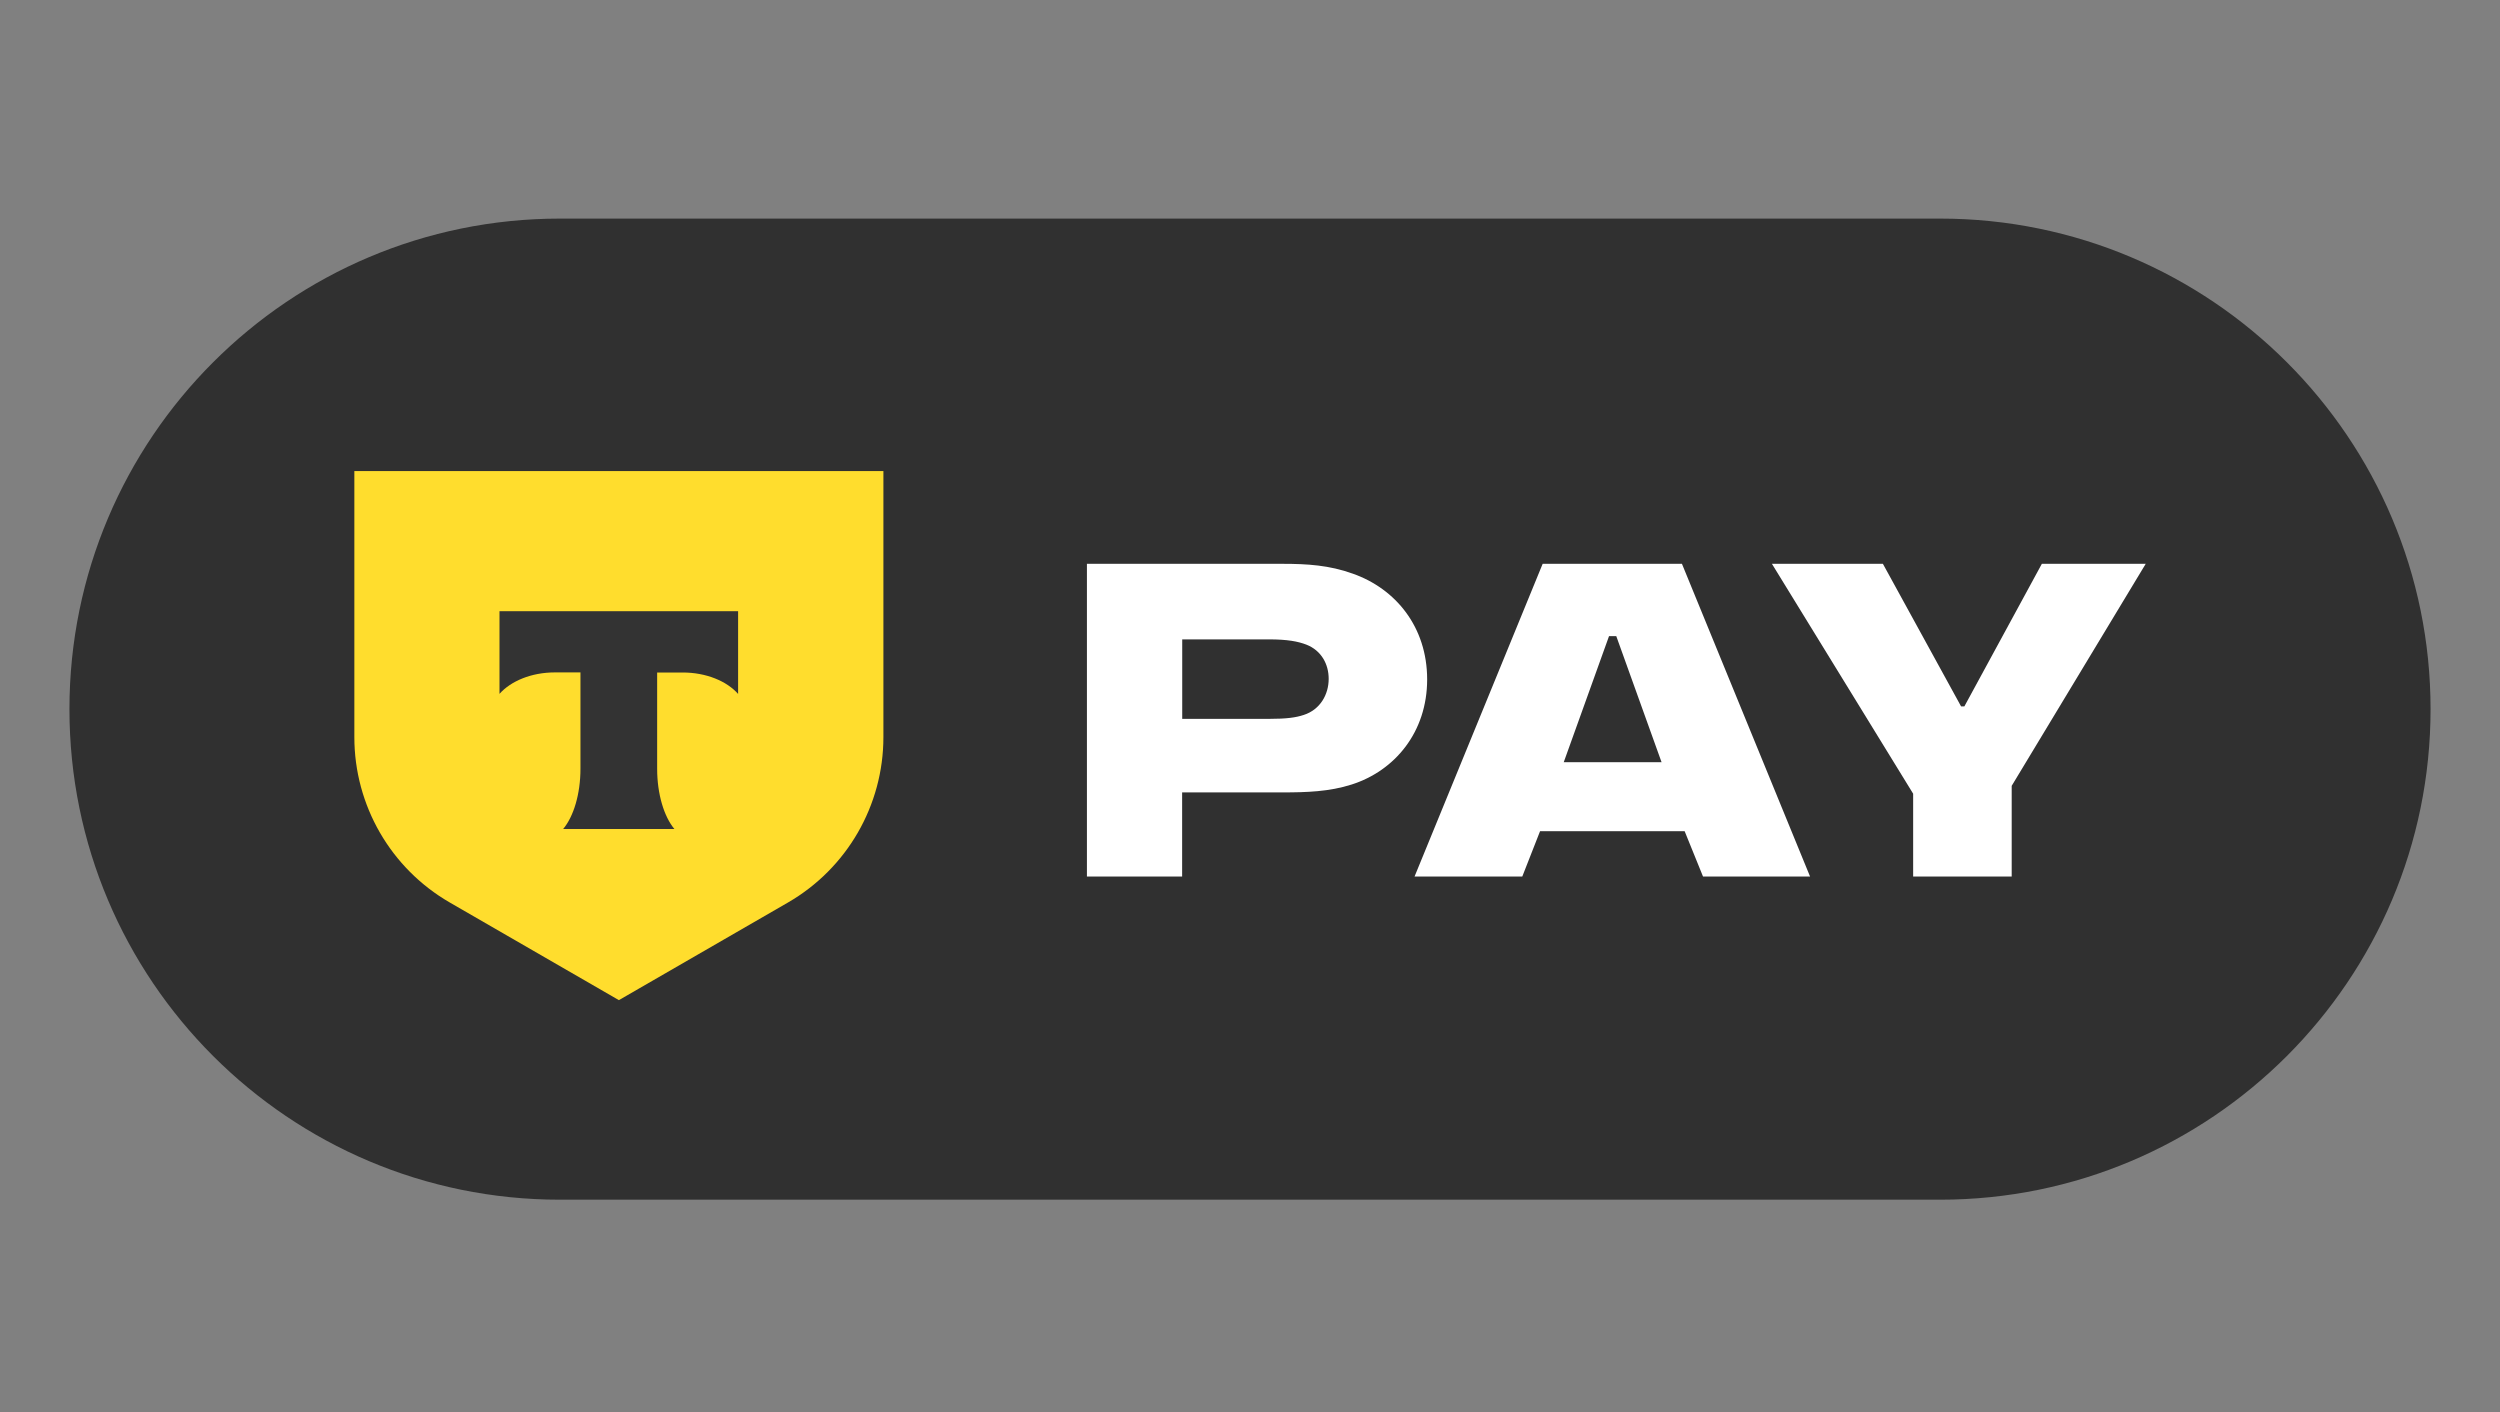
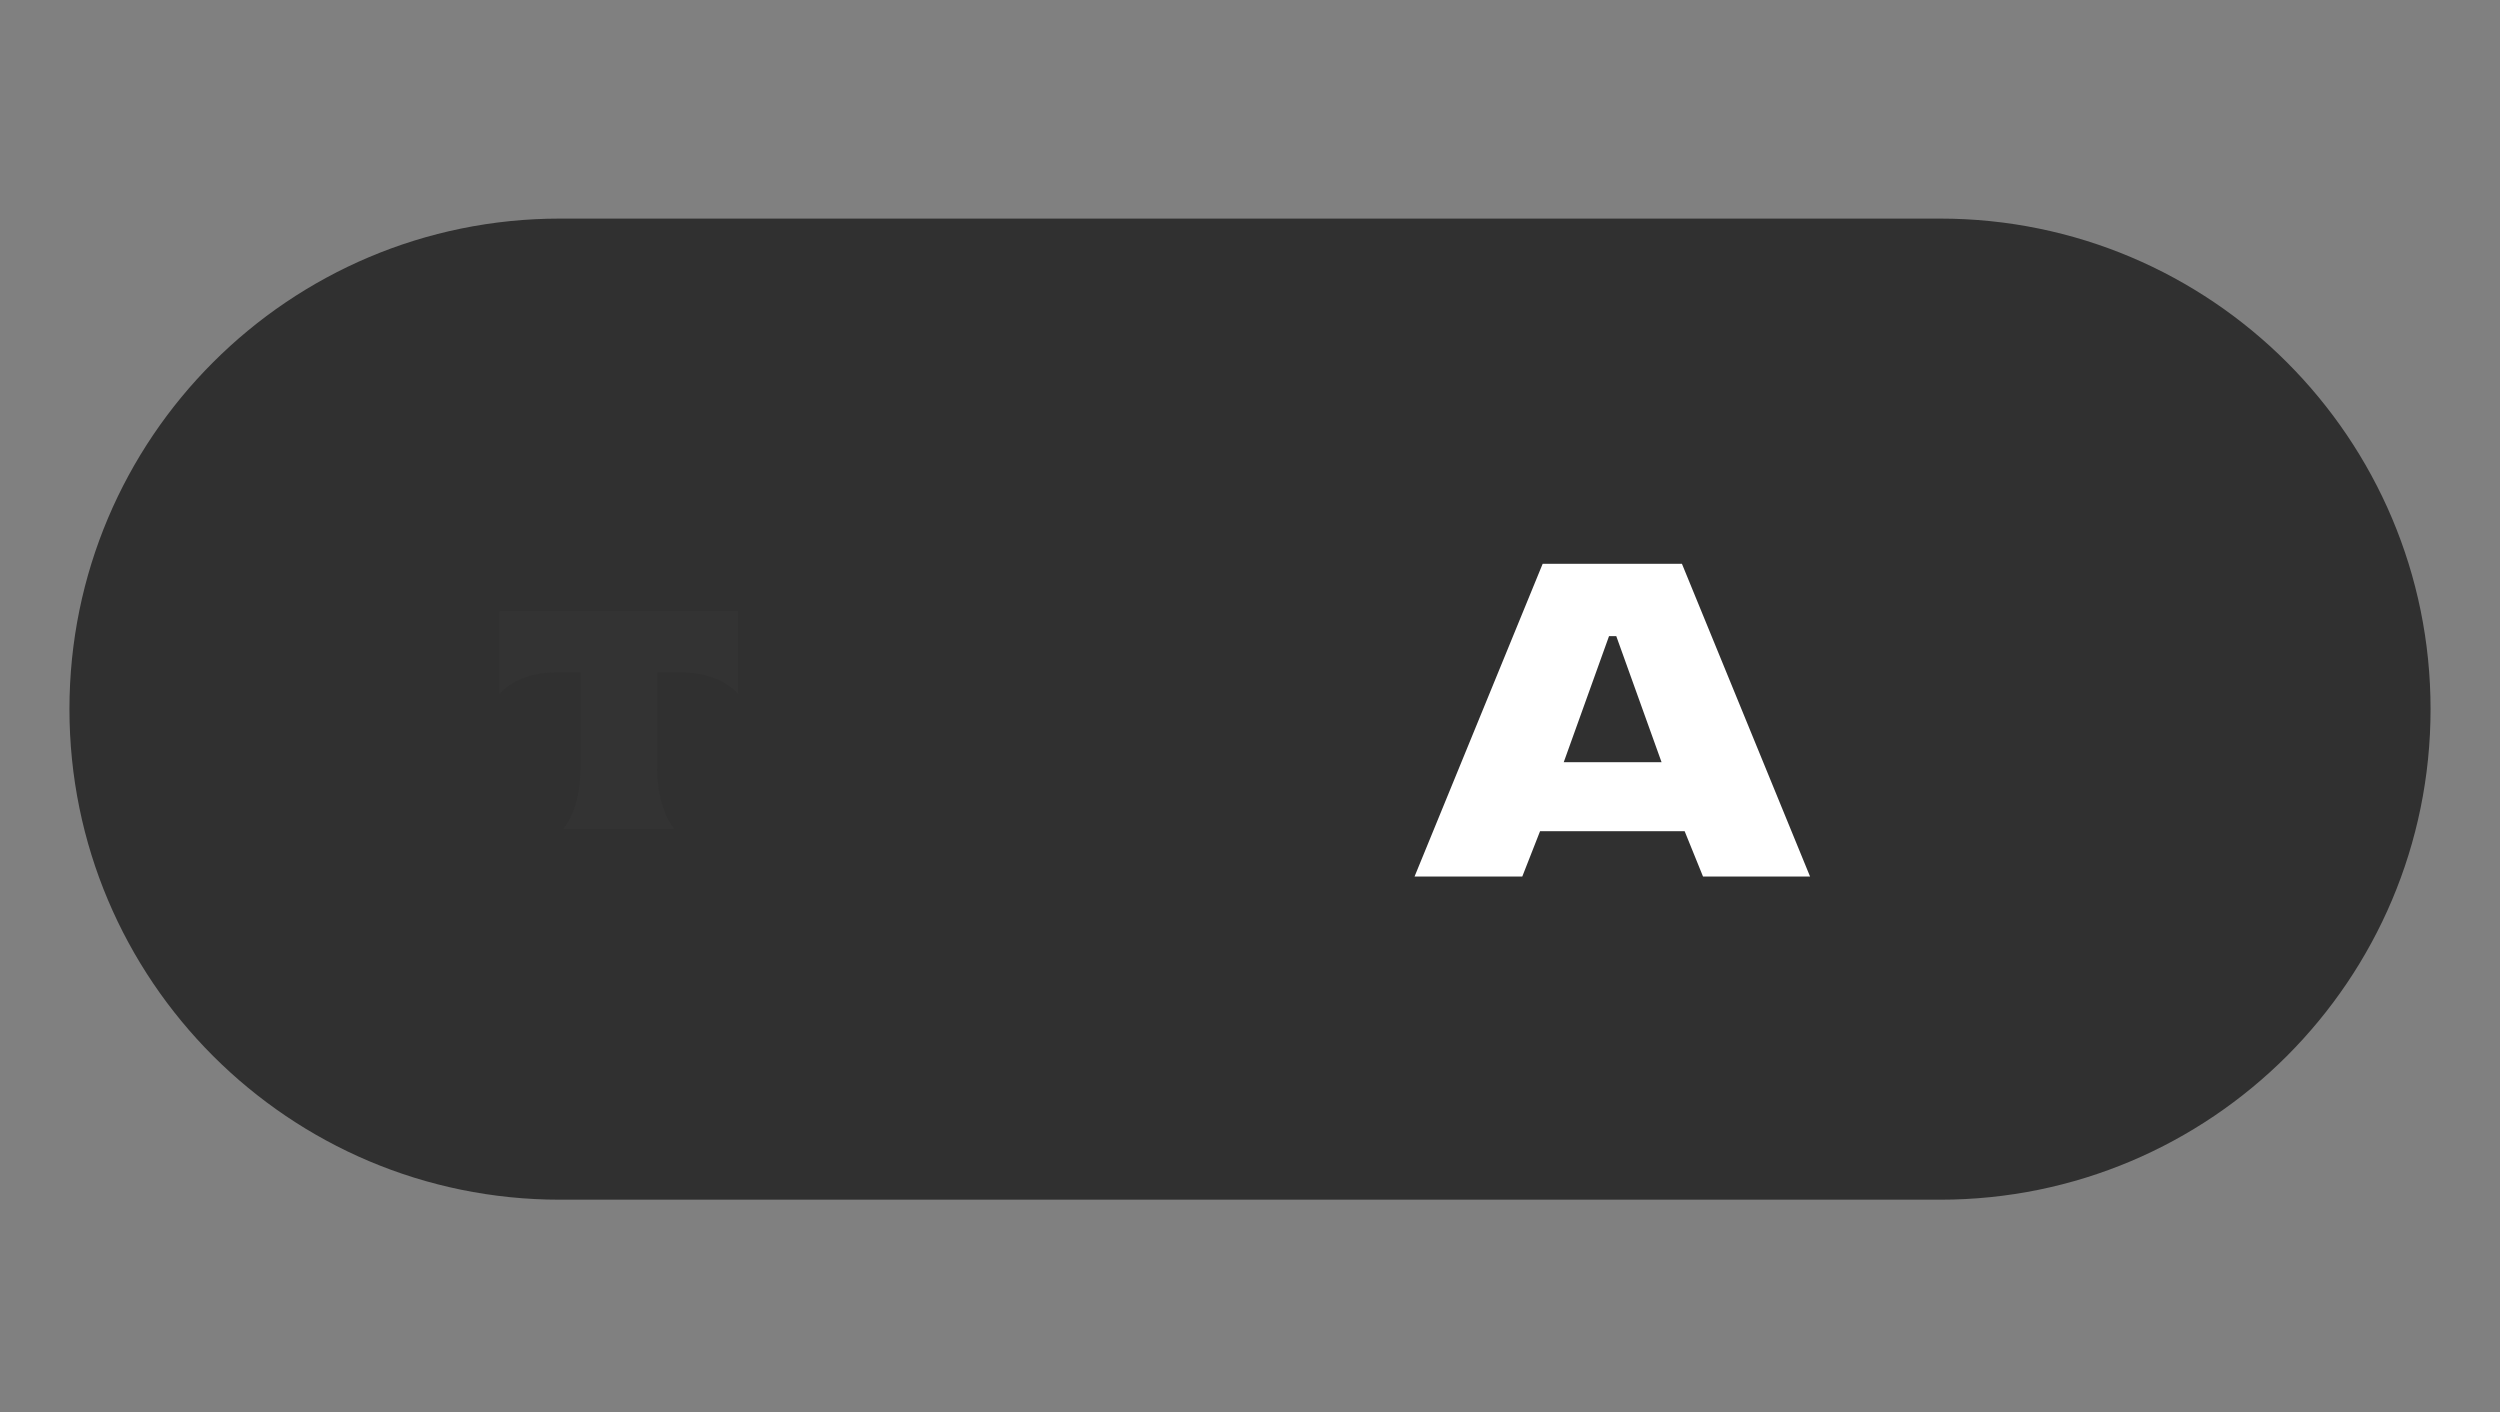
<svg xmlns="http://www.w3.org/2000/svg" width="108" height="61" viewBox="0 0 108 61" fill="none">
  <rect x="0" y="0" width="108" height="61" fill="#808080" stroke="none" />
  <path d="M83.808 9.443H24.192C12.488 9.443 3 18.931 3 30.635C3 42.339 12.488 51.827 24.192 51.827H83.808C95.512 51.827 105 42.339 105 30.635C105 18.931 95.512 9.443 83.808 9.443Z" fill="#303030" />
-   <path d="M55.412 24.357H46.955V37.865H51.068V34.232H55.409C56.429 34.232 57.422 34.202 58.389 33.892C60.263 33.295 61.653 31.622 61.653 29.351C61.653 27.081 60.289 25.434 58.446 24.784C57.426 24.414 56.459 24.357 55.409 24.357H55.412ZM51.072 31.055V27.621H54.819C55.612 27.621 56.069 27.708 56.435 27.848C57.089 28.105 57.399 28.698 57.399 29.325C57.399 30.005 57.029 30.658 56.322 30.885C55.982 30.998 55.585 31.055 54.819 31.055H51.072Z" fill="white" />
  <path d="M67.553 32.928L69.51 27.481H69.823L71.78 32.928H67.553ZM66.533 35.909H72.777L73.57 37.865H78.194L72.66 24.357H66.643L61.109 37.865H65.763L66.53 35.909H66.533Z" fill="white" />
-   <path d="M88.208 24.357L84.861 30.515H84.718L81.341 24.357H76.547L82.648 34.288V37.865H86.905V33.948L92.695 24.357H88.208Z" fill="white" />
-   <path d="M15.308 20.35H38.163V31.845C38.163 34.792 36.59 37.515 34.04 38.989L26.736 43.206L19.432 38.989C16.878 37.515 15.308 34.792 15.308 31.845V20.35Z" fill="#FFDD2D" />
  <path fill-rule="evenodd" clip-rule="evenodd" d="M21.578 26.401V29.975C22.069 29.422 22.955 29.048 23.972 29.048H25.076V33.205C25.076 34.312 24.776 35.279 24.329 35.812H29.133C28.689 35.279 28.389 34.312 28.389 33.209V29.052H29.493C30.509 29.052 31.399 29.425 31.886 29.978V26.405H21.575L21.578 26.401Z" fill="#333333" />
</svg>